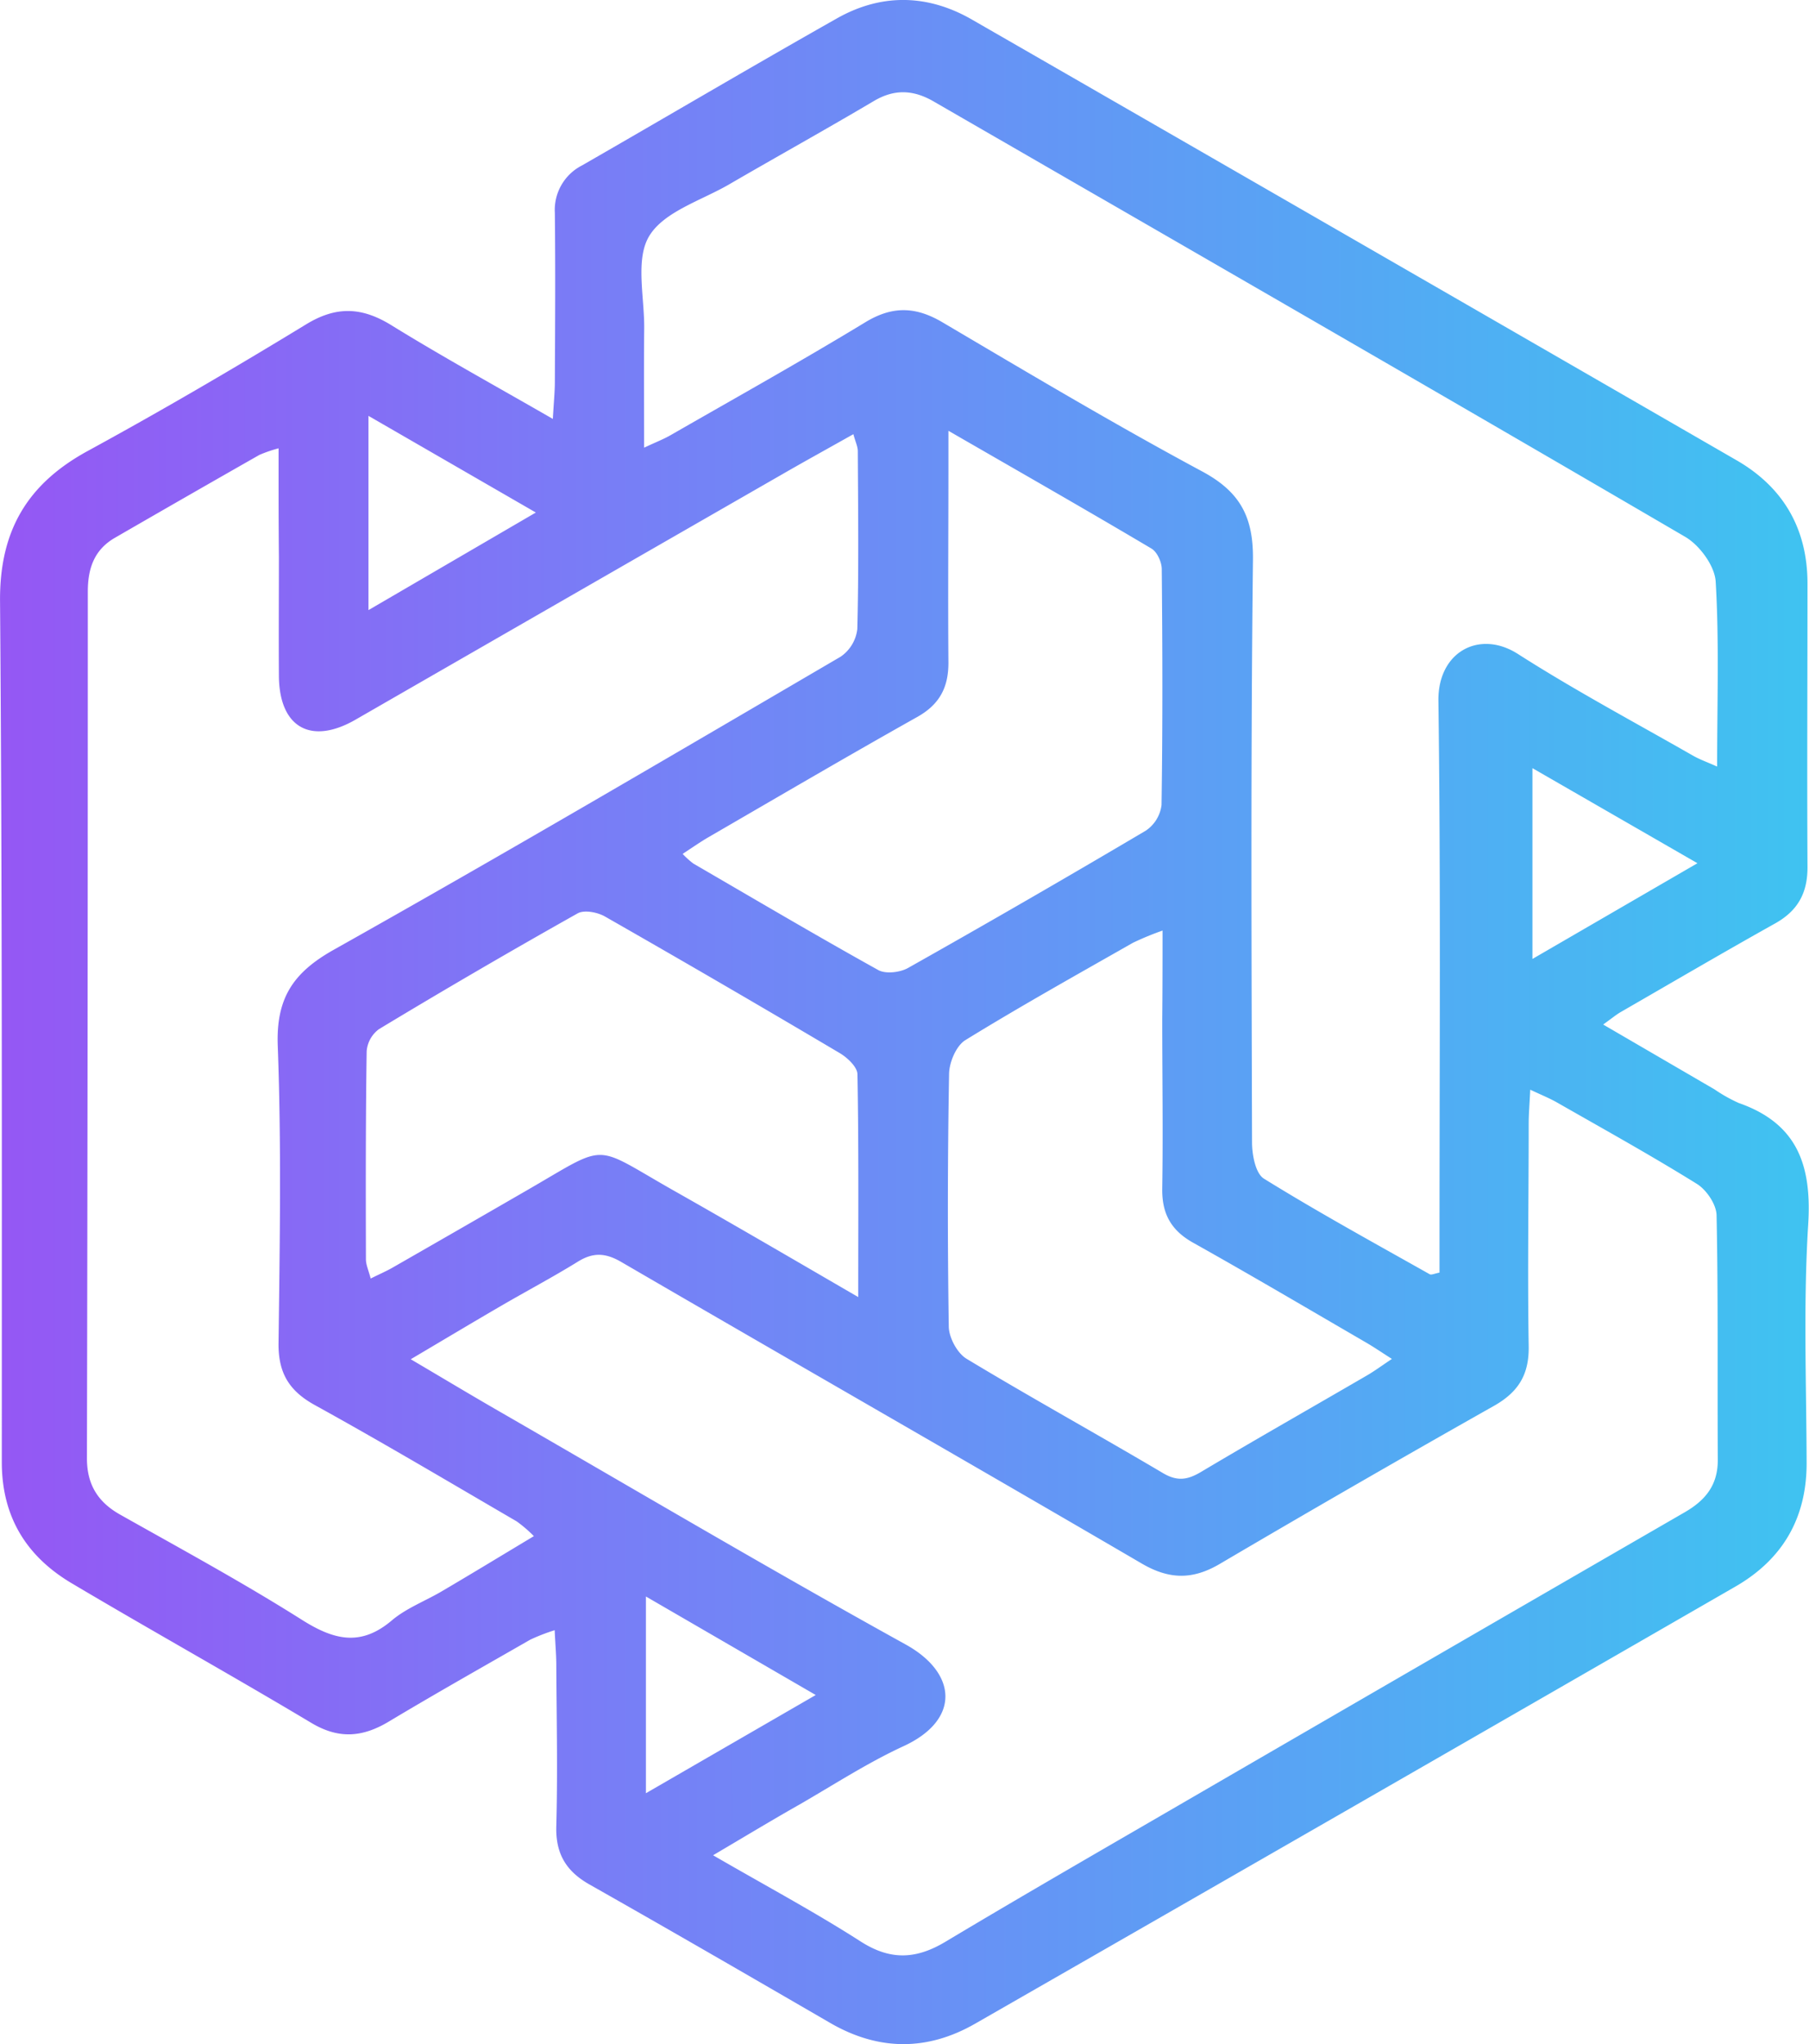
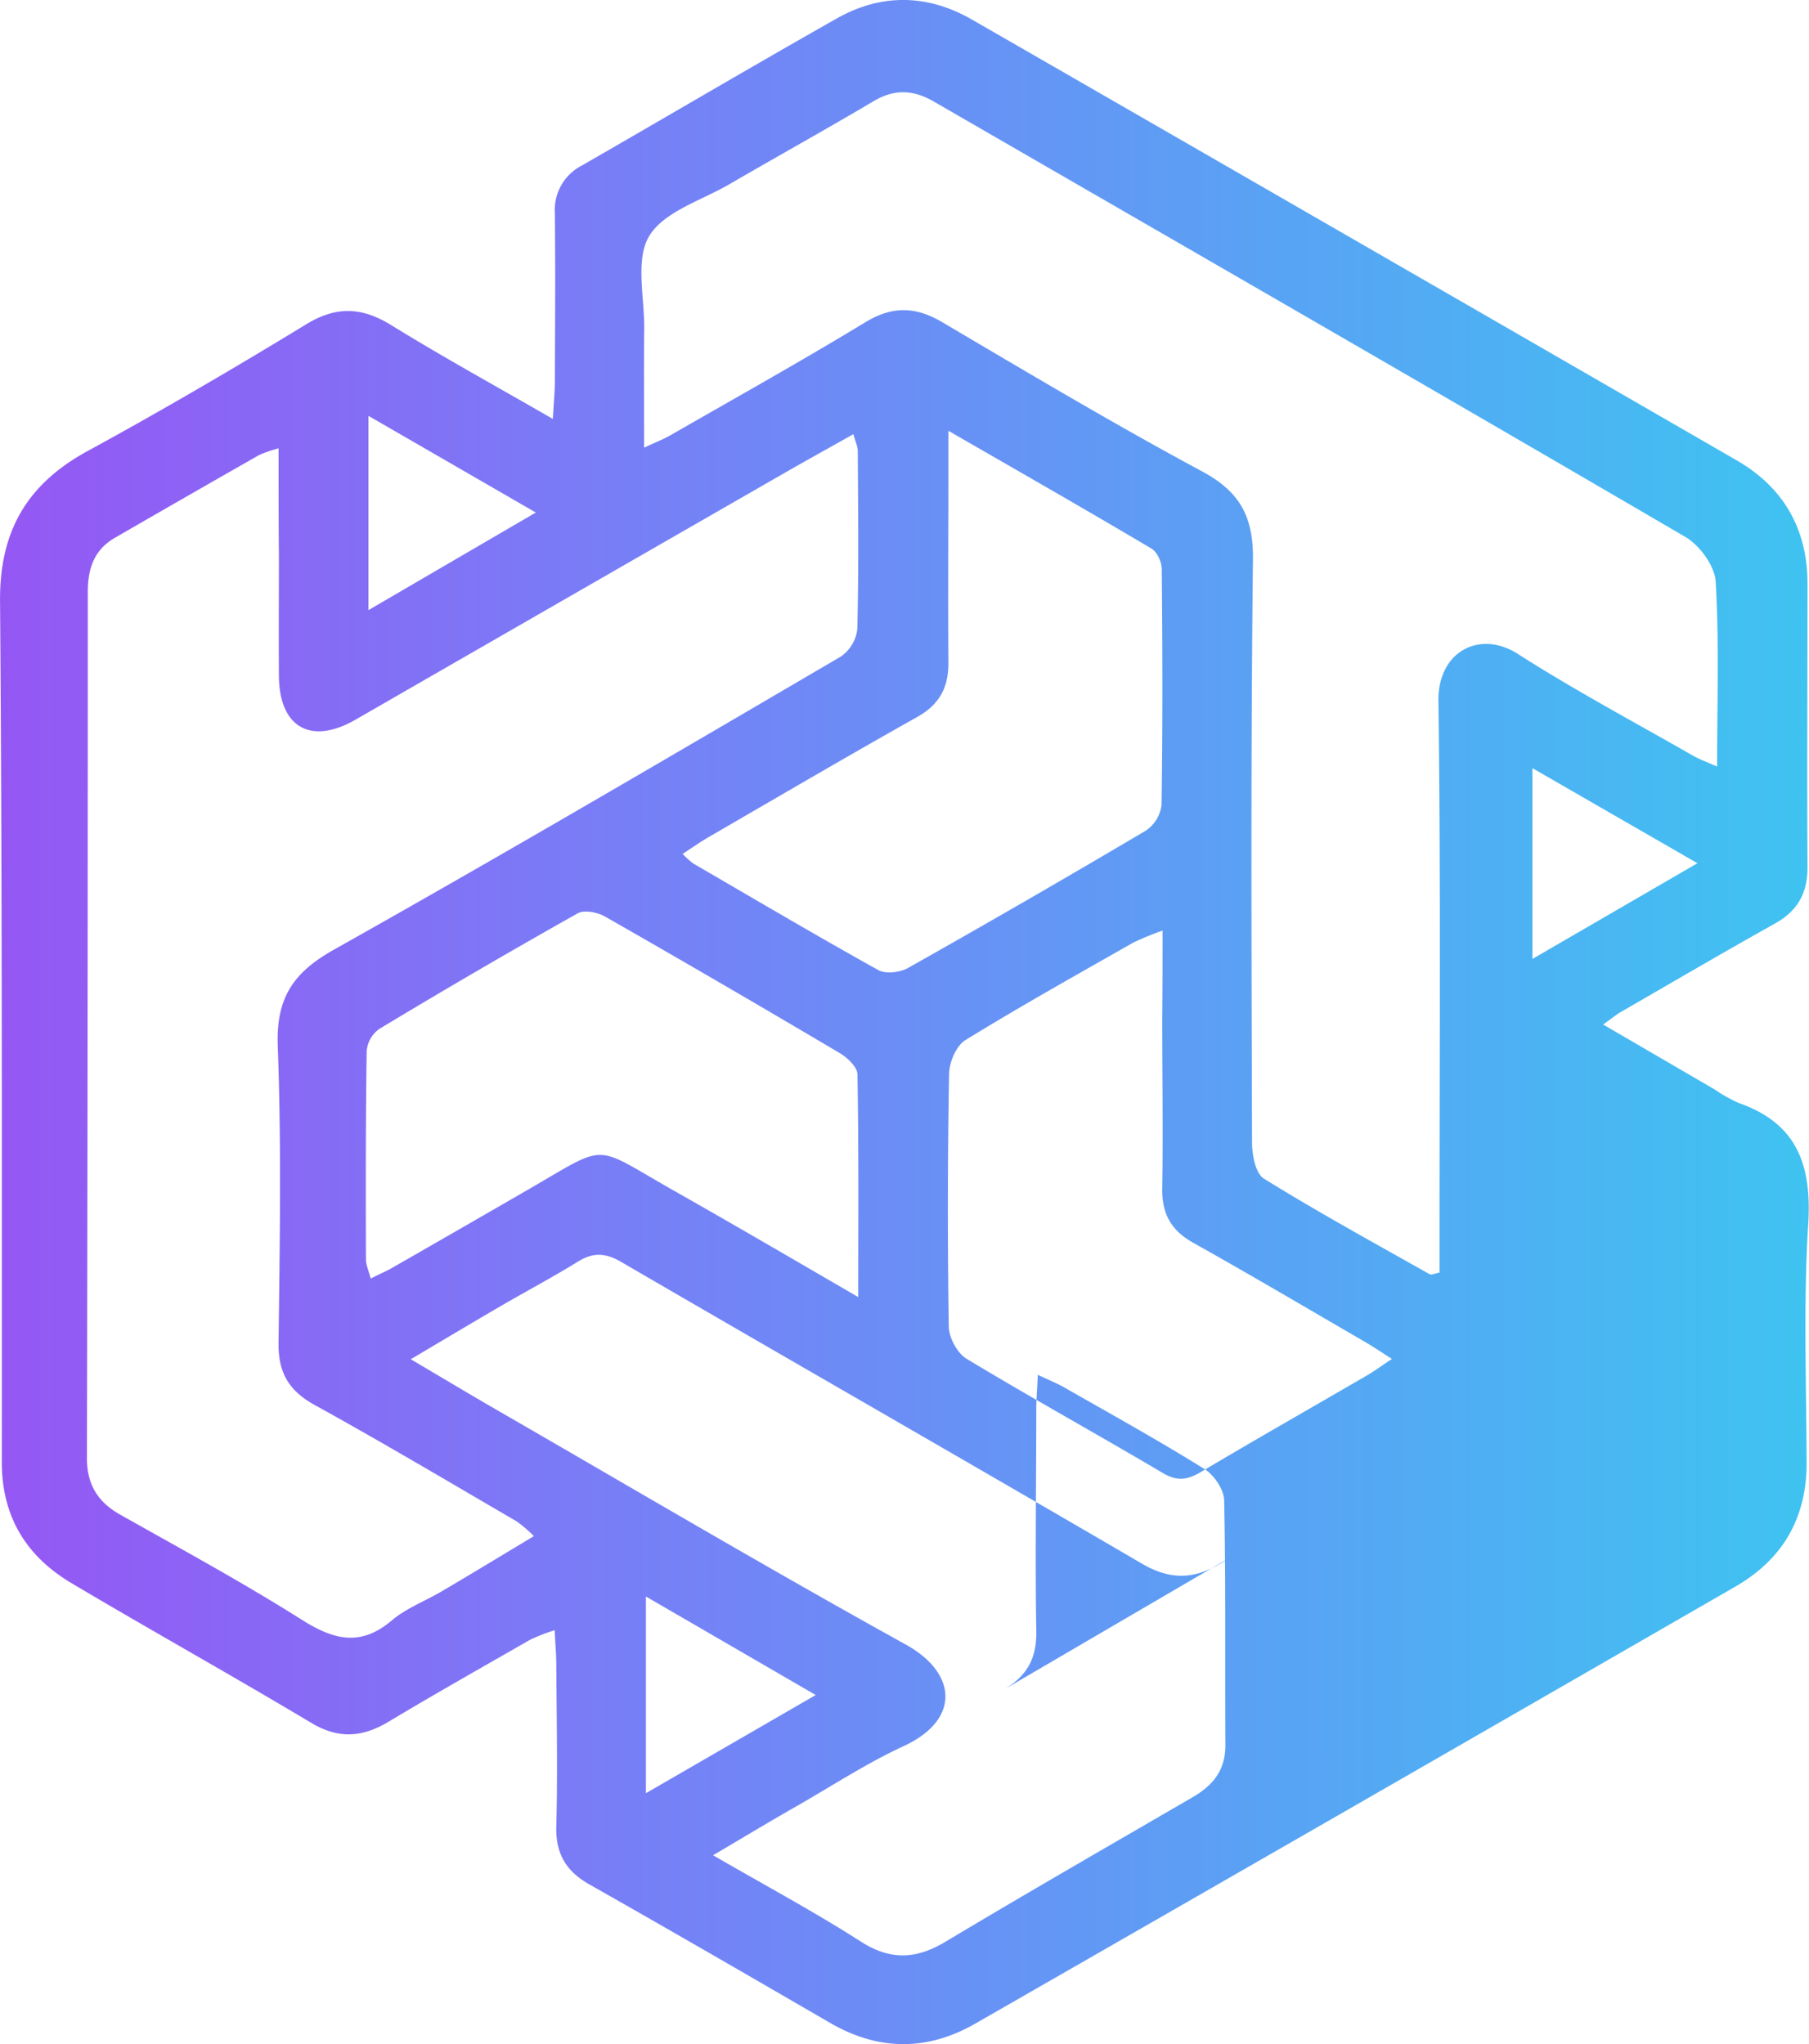
<svg xmlns="http://www.w3.org/2000/svg" id="Layer_1" data-name="Layer 1" viewBox="0 0 410.77 464.2">
  <defs>
    <style>.cls-1{fill:url(#linear-gradient);}</style>
    <linearGradient id="linear-gradient" x1="92.25" y1="397.17" x2="503.02" y2="397.17" gradientUnits="userSpaceOnUse">
      <stop offset="0" stop-color="#9557f4" />
      <stop offset="0.34" stop-color="#787ef6" />
      <stop offset="0.69" stop-color="#5aa1f4" />
      <stop offset="1" stop-color="#3fc3f1" />
    </linearGradient>
  </defs>
-   <path class="cls-1" d="M217.78,260.21c.22-3.83.45-6.07.46-8.31.06-12.82.14-25.65,0-38.47a11.34,11.34,0,0,1,6.2-10.8c19.3-11.1,38.48-22.42,57.86-33.38,10.11-5.71,20.59-5.51,30.66.28q86.88,50,173.64,100.09c10.67,6.17,16.1,15.63,16.08,28.09,0,21.45-.12,42.89,0,64.33,0,5.91-2.25,9.9-7.4,12.77-11.73,6.56-23.33,13.36-35,20.09-1.06.61-2,1.41-4,2.84l25.31,14.74a34.61,34.61,0,0,0,5.48,3.08c13.32,4.66,16.61,14.17,15.77,27.59-1.13,18-.41,36.14-.36,54.22,0,12.51-5.49,21.84-16.16,28q-86.26,49.73-172.65,99.27c-10.89,6.24-21.94,6.19-32.92-.18-18.17-10.54-36.34-21.07-54.62-31.42-5.32-3-7.74-7-7.56-13.24.33-12.19.07-24.39,0-36.58,0-2.27-.21-4.55-.37-7.94a44.74,44.74,0,0,0-5.52,2.14C202,543.55,191.2,549.64,180.59,556c-6,3.61-11.39,4.07-17.65.33-18-10.77-36.38-21-54.43-31.72-10.27-6.1-15.85-15.09-15.85-27.49,0-65.17.11-130.34-.4-195.5-.13-15.95,6.15-26.63,19.93-34.14,16.77-9.15,33.29-18.81,49.6-28.76,6.86-4.18,12.62-3.91,19.29.19C192.67,246.07,204.62,252.63,217.78,260.21Zm36.39,326.18c12.19,7.06,23.1,12.9,33.48,19.56,6.77,4.35,12.58,4.09,19.27.09,18.56-11.11,37.32-21.89,56-32.75q55.88-32.43,111.81-64.75c4.8-2.76,7.62-6.23,7.58-12-.11-18.5.11-37-.28-55.5-.05-2.45-2.28-5.75-4.47-7.11-10.34-6.43-21-12.34-31.59-18.39-1.72-1-3.57-1.74-6.25-3-.15,3.29-.35,5.52-.35,7.74,0,16.82-.28,33.65,0,50.46.12,6.52-2.35,10.48-7.94,13.63Q400.2,502,369.24,520.22c-6.14,3.62-11.42,3.57-17.6,0-39.37-23-78.92-45.63-118.32-68.56-3.56-2.07-6.36-2.23-9.82-.09-5.71,3.53-11.66,6.68-17.47,10.06-6.44,3.75-12.84,7.58-20.51,12.12,7.48,4.41,13.7,8.15,20,11.78,30.75,17.74,61.32,35.81,92.39,53,11.75,6.5,12.45,17.13-.5,23.09-8.17,3.77-15.8,8.74-23.62,13.25C267.66,578.34,261.61,582,254.17,586.39Zm-98.66-319.5a29.93,29.93,0,0,0-4.37,1.5q-16.44,9.36-32.8,18.82c-4.73,2.73-6.15,7-6.15,12.24q0,98.39-.2,196.79c0,5.87,2.4,9.89,7.5,12.77,13.91,7.84,28,15.49,41.45,24,7.22,4.53,13.25,6,20.27.06,3.31-2.81,7.62-4.41,11.42-6.66,6.8-4,13.57-8.12,20.85-12.49a30.54,30.54,0,0,0-3.89-3.34c-15.24-8.88-30.41-17.9-45.85-26.42-5.89-3.25-8.33-7.35-8.24-14.1.28-22.49.66-45-.18-67.47-.4-10.77,3.43-16.61,12.7-21.82,38.64-21.71,76.86-44.17,115.11-66.56a8.83,8.83,0,0,0,3.79-6.29c.34-13.45.18-26.91.11-40.36,0-1.1-.56-2.2-1-3.88-5.65,3.18-10.76,6-15.82,8.91q-48.63,27.94-97.25,55.93c-10.17,5.84-17.32,1.71-17.38-10-.06-9,0-18.09,0-27.13C155.5,283.44,155.51,275.53,155.51,266.89Zm83-.15c2.76-1.29,4.48-1.95,6.05-2.86,14.75-8.47,29.61-16.77,44.15-25.6,6.19-3.77,11.46-3.6,17.56,0,19.53,11.53,39,23.13,59,33.88,8.57,4.62,11.6,10.31,11.49,20-.51,44.11-.33,88.23-.21,132.34,0,2.83.79,7.06,2.7,8.24,12.3,7.62,25,14.58,37.63,21.7.4.23,1.15-.16,2.24-.36,0-2.53,0-5,0-7.52,0-40.77.29-81.54-.25-122.31-.15-11.2,9.37-16.23,18.07-10.65,12.9,8.25,26.46,15.48,39.77,23.1,1.49.85,3.15,1.43,5.45,2.46,0-14.74.48-28.41-.33-42-.21-3.58-3.65-8.27-6.94-10.18C418.13,253.8,361.15,221,304.24,188.11c-4.61-2.66-8.91-2.86-13.61-.06-10.84,6.42-21.86,12.53-32.76,18.87-6.34,3.69-14.84,6.2-18.2,11.76-3.2,5.29-1.07,13.85-1.14,21C238.44,248.38,238.51,257.1,238.51,266.74Zm69.1-3.83c0,4,0,6.29,0,8.56,0,14.71-.12,29.41,0,44.12,0,5.59-2,9.43-7,12.26-15.92,8.94-31.67,18.18-47.47,27.34-1.9,1.1-3.7,2.38-5.89,3.8a19.66,19.66,0,0,0,2.43,2.19c14,8.13,27.9,16.35,42,24.19,1.68.93,4.93.55,6.75-.47q27.17-15.31,54-31.19a8.22,8.22,0,0,0,3.57-5.82c.27-17.85.22-35.71.05-53.57,0-1.59-1.05-3.9-2.33-4.66C339,280.92,324.08,272.41,307.61,262.91ZM356.23,376.4a67.42,67.42,0,0,0-6.71,2.77c-12.75,7.26-25.57,14.42-38.06,22.11-2.07,1.27-3.65,5-3.7,7.62q-.51,28.68-.07,57.36c0,2.53,1.91,6.08,4,7.36,14.74,8.9,29.83,17.22,44.66,26,3.24,1.91,5.57,1.53,8.6-.27,12.45-7.41,25.06-14.57,37.59-21.86,1.74-1,3.37-2.21,5.77-3.81-2.45-1.57-4.12-2.71-5.86-3.72-13.08-7.6-26.1-15.29-39.29-22.68-5-2.8-7.08-6.59-7-12.26.2-12.82,0-25.65,0-38.47C356.22,390.29,356.23,384,356.23,376.4Zm-69.1,83.23c0-17.87.12-34.23-.18-50.57,0-1.66-2.27-3.79-4-4.82q-26.52-15.72-53.28-31c-1.72-1-4.75-1.59-6.26-.74q-22.75,12.79-45.11,26.29a6.9,6.9,0,0,0-2.79,5c-.24,15.74-.21,31.48-.17,47.23,0,1.3.62,2.59,1.08,4.4,2-1,3.53-1.65,4.94-2.46q15.55-8.91,31.1-17.9c18.14-10.5,14.21-10.14,32.64.31C258.74,443.09,272.27,451,287.13,459.63Zm-48.21,68V572.3L277.48,550Zm-63-224,38-22.16-38-21.95Zm264.3,35.89v43.33l37.47-21.74Z" transform="translate(-92.25 -165.08)" />
+   <path class="cls-1" d="M217.78,260.21c.22-3.83.45-6.07.46-8.31.06-12.82.14-25.65,0-38.47a11.34,11.34,0,0,1,6.2-10.8c19.3-11.1,38.48-22.42,57.86-33.38,10.11-5.71,20.59-5.51,30.66.28q86.88,50,173.64,100.09c10.67,6.17,16.1,15.63,16.08,28.09,0,21.45-.12,42.89,0,64.33,0,5.91-2.25,9.9-7.4,12.77-11.73,6.56-23.33,13.36-35,20.09-1.06.61-2,1.41-4,2.84l25.31,14.74a34.61,34.61,0,0,0,5.48,3.08c13.32,4.66,16.61,14.17,15.77,27.59-1.13,18-.41,36.14-.36,54.22,0,12.51-5.49,21.84-16.16,28q-86.26,49.73-172.65,99.27c-10.89,6.24-21.94,6.19-32.92-.18-18.17-10.54-36.34-21.07-54.62-31.42-5.32-3-7.74-7-7.56-13.24.33-12.19.07-24.39,0-36.58,0-2.27-.21-4.55-.37-7.94a44.74,44.74,0,0,0-5.52,2.14C202,543.55,191.2,549.64,180.59,556c-6,3.61-11.39,4.07-17.65.33-18-10.77-36.38-21-54.43-31.72-10.27-6.1-15.85-15.09-15.85-27.49,0-65.17.11-130.34-.4-195.5-.13-15.95,6.15-26.63,19.93-34.14,16.77-9.15,33.29-18.81,49.6-28.76,6.86-4.18,12.62-3.91,19.29.19C192.67,246.07,204.62,252.63,217.78,260.21Zm36.39,326.18c12.19,7.06,23.1,12.9,33.48,19.56,6.77,4.35,12.58,4.09,19.27.09,18.56-11.11,37.32-21.89,56-32.75c4.8-2.76,7.62-6.23,7.58-12-.11-18.5.11-37-.28-55.5-.05-2.45-2.28-5.75-4.47-7.11-10.34-6.43-21-12.34-31.59-18.39-1.72-1-3.57-1.74-6.25-3-.15,3.29-.35,5.52-.35,7.74,0,16.82-.28,33.65,0,50.46.12,6.52-2.35,10.48-7.94,13.63Q400.2,502,369.24,520.22c-6.14,3.62-11.42,3.57-17.6,0-39.37-23-78.92-45.63-118.32-68.56-3.56-2.07-6.36-2.23-9.82-.09-5.71,3.53-11.66,6.68-17.47,10.06-6.44,3.75-12.84,7.58-20.51,12.12,7.48,4.41,13.7,8.15,20,11.78,30.75,17.74,61.32,35.81,92.39,53,11.75,6.5,12.45,17.13-.5,23.09-8.17,3.77-15.8,8.74-23.62,13.25C267.66,578.34,261.61,582,254.17,586.39Zm-98.66-319.5a29.93,29.93,0,0,0-4.37,1.5q-16.44,9.36-32.8,18.82c-4.73,2.73-6.15,7-6.15,12.24q0,98.39-.2,196.79c0,5.87,2.4,9.89,7.5,12.77,13.91,7.84,28,15.49,41.45,24,7.22,4.53,13.25,6,20.27.06,3.31-2.81,7.62-4.41,11.42-6.66,6.8-4,13.57-8.12,20.85-12.49a30.54,30.54,0,0,0-3.89-3.34c-15.24-8.88-30.41-17.9-45.85-26.42-5.89-3.25-8.33-7.35-8.24-14.1.28-22.49.66-45-.18-67.47-.4-10.77,3.43-16.61,12.7-21.82,38.64-21.71,76.86-44.17,115.11-66.56a8.83,8.83,0,0,0,3.79-6.29c.34-13.45.18-26.91.11-40.36,0-1.1-.56-2.2-1-3.88-5.65,3.18-10.76,6-15.82,8.91q-48.63,27.94-97.25,55.93c-10.17,5.84-17.32,1.71-17.38-10-.06-9,0-18.09,0-27.13C155.5,283.44,155.51,275.53,155.51,266.89Zm83-.15c2.76-1.29,4.48-1.95,6.05-2.86,14.75-8.47,29.61-16.77,44.15-25.6,6.19-3.77,11.46-3.6,17.56,0,19.53,11.53,39,23.13,59,33.88,8.57,4.62,11.6,10.31,11.49,20-.51,44.11-.33,88.23-.21,132.34,0,2.83.79,7.06,2.7,8.24,12.3,7.62,25,14.58,37.63,21.7.4.23,1.15-.16,2.24-.36,0-2.53,0-5,0-7.52,0-40.77.29-81.54-.25-122.31-.15-11.2,9.37-16.23,18.07-10.65,12.9,8.25,26.46,15.48,39.77,23.1,1.49.85,3.15,1.43,5.45,2.46,0-14.74.48-28.41-.33-42-.21-3.58-3.65-8.27-6.94-10.18C418.13,253.8,361.15,221,304.24,188.11c-4.61-2.66-8.91-2.86-13.61-.06-10.84,6.42-21.86,12.53-32.76,18.87-6.34,3.69-14.84,6.2-18.2,11.76-3.2,5.29-1.07,13.85-1.14,21C238.44,248.38,238.51,257.1,238.51,266.74Zm69.1-3.83c0,4,0,6.29,0,8.56,0,14.71-.12,29.41,0,44.12,0,5.59-2,9.43-7,12.26-15.92,8.94-31.67,18.18-47.47,27.34-1.9,1.1-3.7,2.38-5.89,3.8a19.66,19.66,0,0,0,2.43,2.19c14,8.13,27.9,16.35,42,24.19,1.68.93,4.93.55,6.75-.47q27.17-15.31,54-31.19a8.22,8.22,0,0,0,3.57-5.82c.27-17.85.22-35.71.05-53.57,0-1.59-1.05-3.9-2.33-4.66C339,280.92,324.08,272.41,307.61,262.91ZM356.23,376.4a67.42,67.42,0,0,0-6.71,2.77c-12.75,7.26-25.57,14.42-38.06,22.11-2.07,1.27-3.65,5-3.7,7.62q-.51,28.68-.07,57.36c0,2.53,1.91,6.08,4,7.36,14.74,8.9,29.83,17.22,44.66,26,3.24,1.91,5.57,1.53,8.6-.27,12.45-7.41,25.06-14.57,37.59-21.86,1.74-1,3.37-2.21,5.77-3.81-2.45-1.57-4.12-2.71-5.86-3.72-13.08-7.6-26.1-15.29-39.29-22.68-5-2.8-7.08-6.59-7-12.26.2-12.82,0-25.65,0-38.47C356.22,390.29,356.23,384,356.23,376.4Zm-69.1,83.23c0-17.87.12-34.23-.18-50.57,0-1.66-2.27-3.79-4-4.82q-26.52-15.72-53.28-31c-1.72-1-4.75-1.59-6.26-.74q-22.75,12.79-45.11,26.29a6.9,6.9,0,0,0-2.79,5c-.24,15.74-.21,31.48-.17,47.23,0,1.3.62,2.59,1.08,4.4,2-1,3.53-1.65,4.94-2.46q15.55-8.91,31.1-17.9c18.14-10.5,14.21-10.14,32.64.31C258.74,443.09,272.27,451,287.13,459.63Zm-48.21,68V572.3L277.48,550Zm-63-224,38-22.16-38-21.95Zm264.3,35.89v43.33l37.47-21.74Z" transform="translate(-92.25 -165.08)" />
</svg>